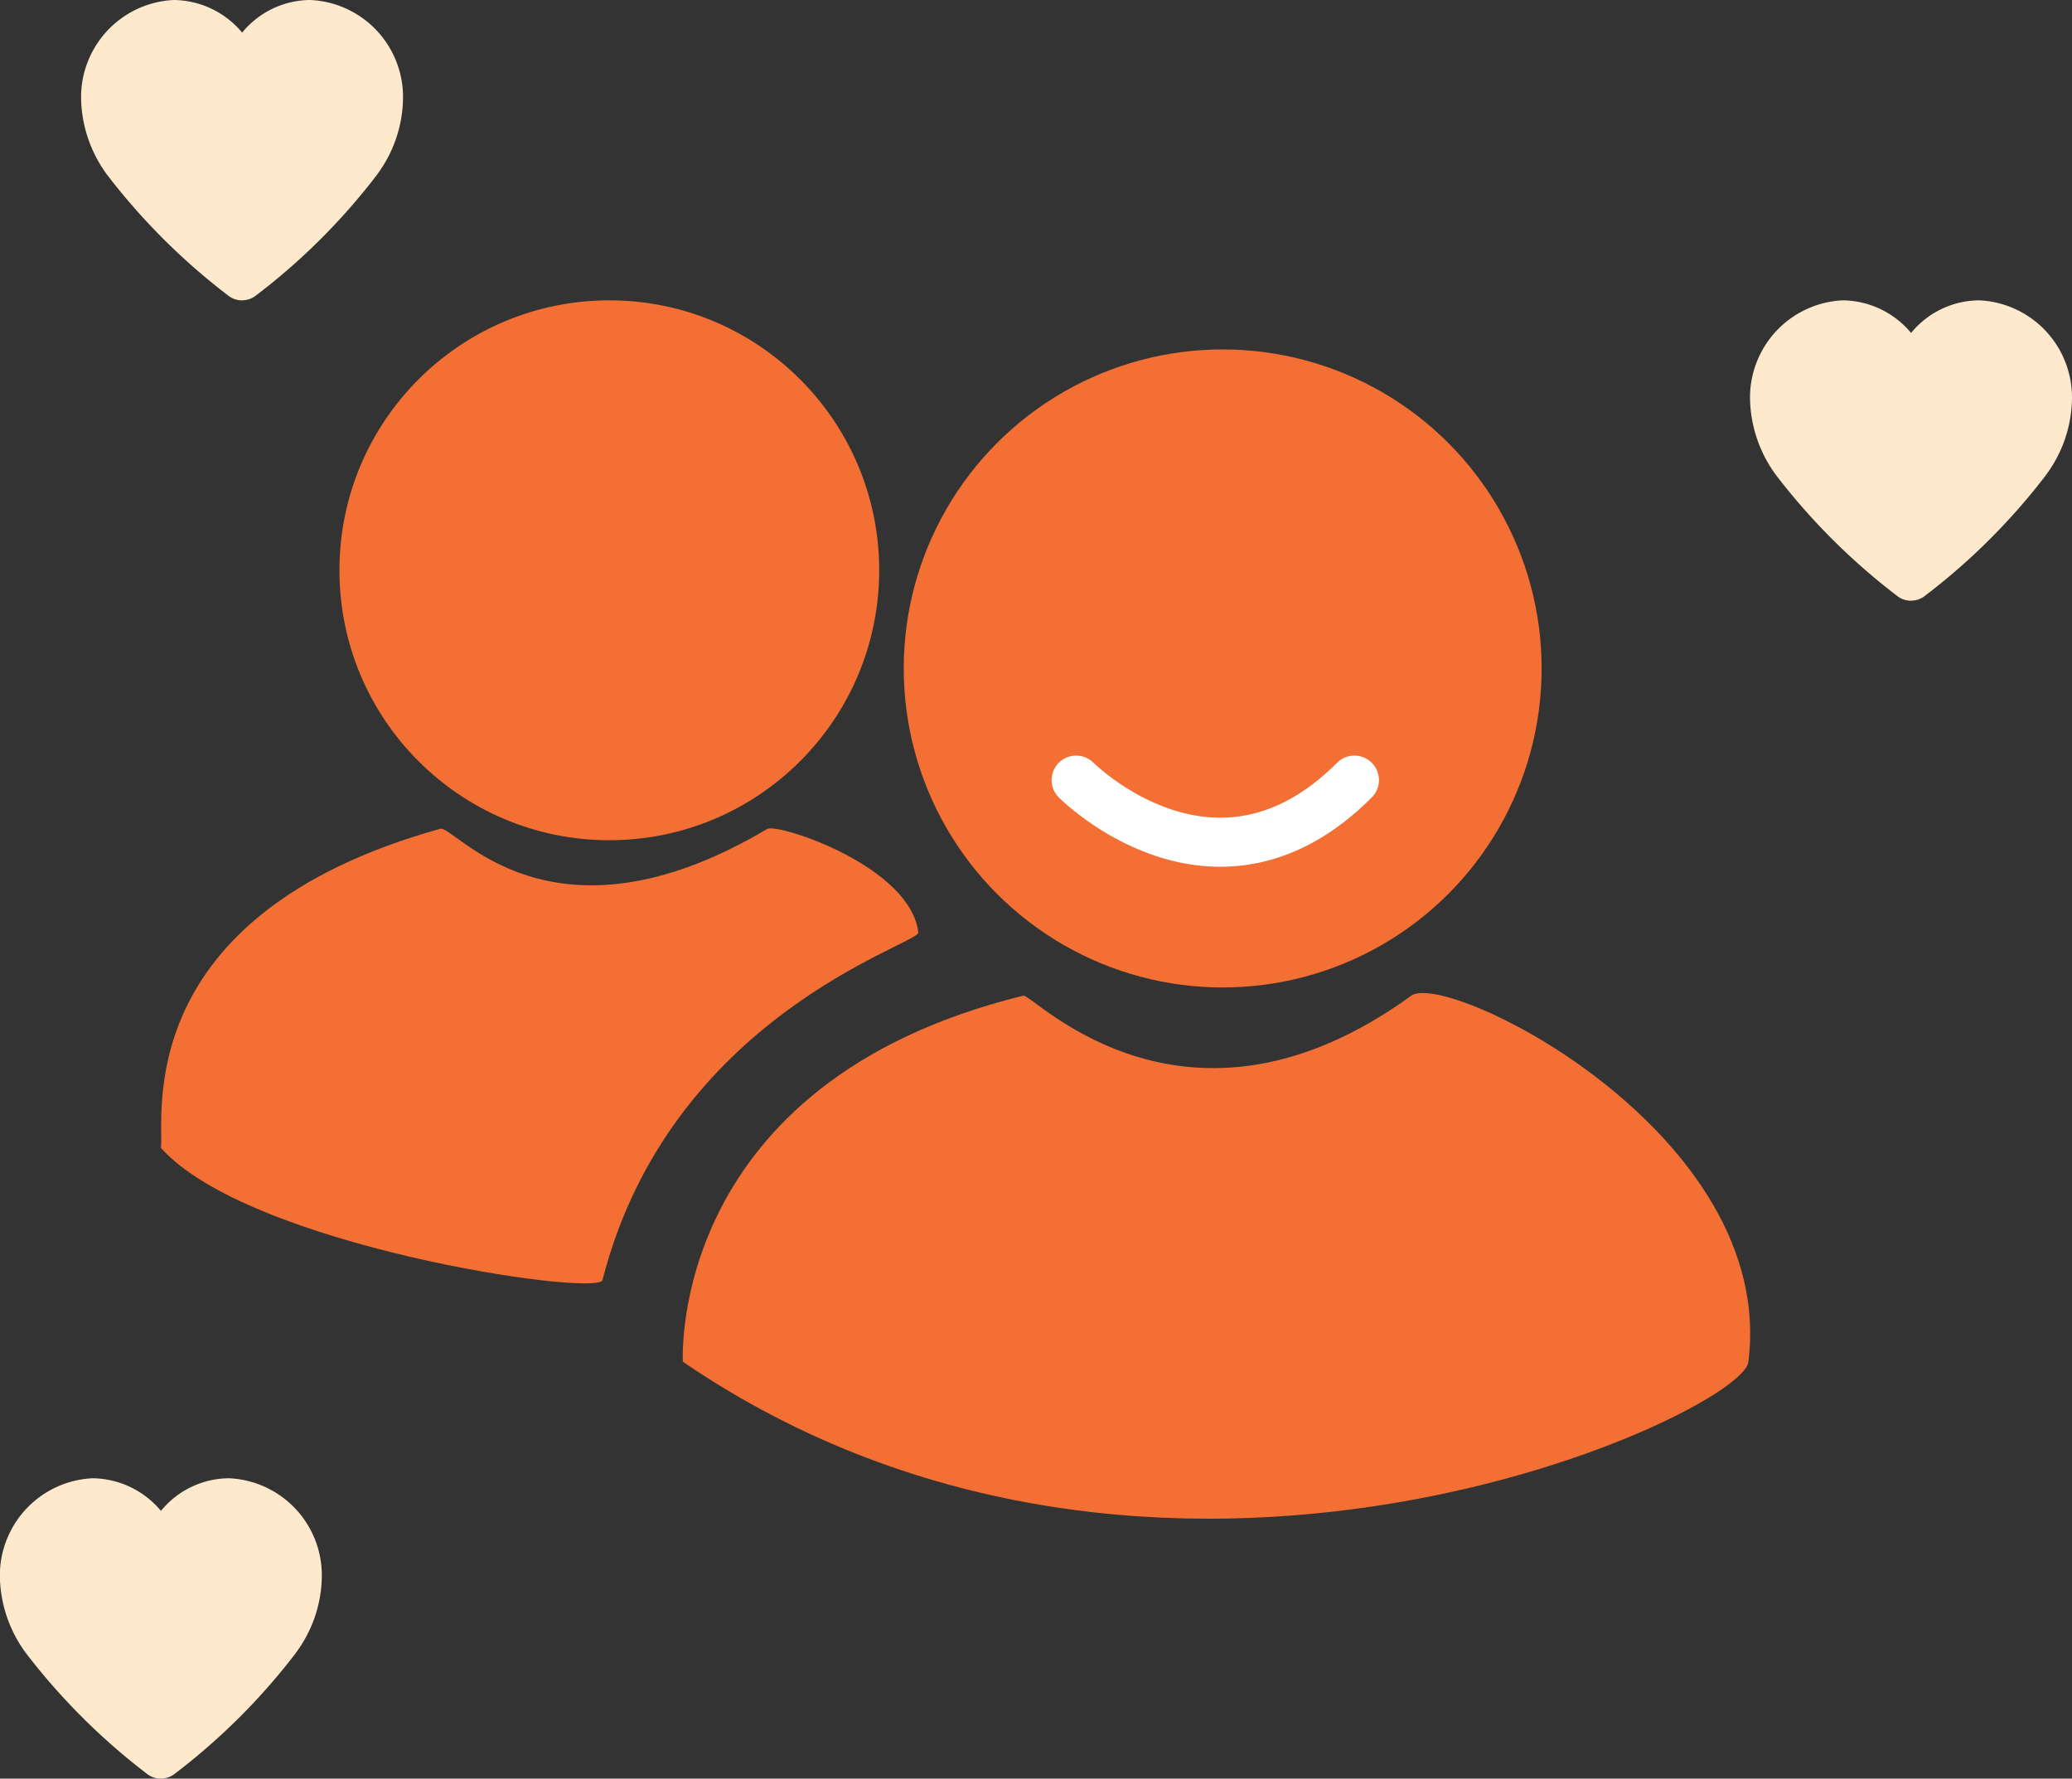
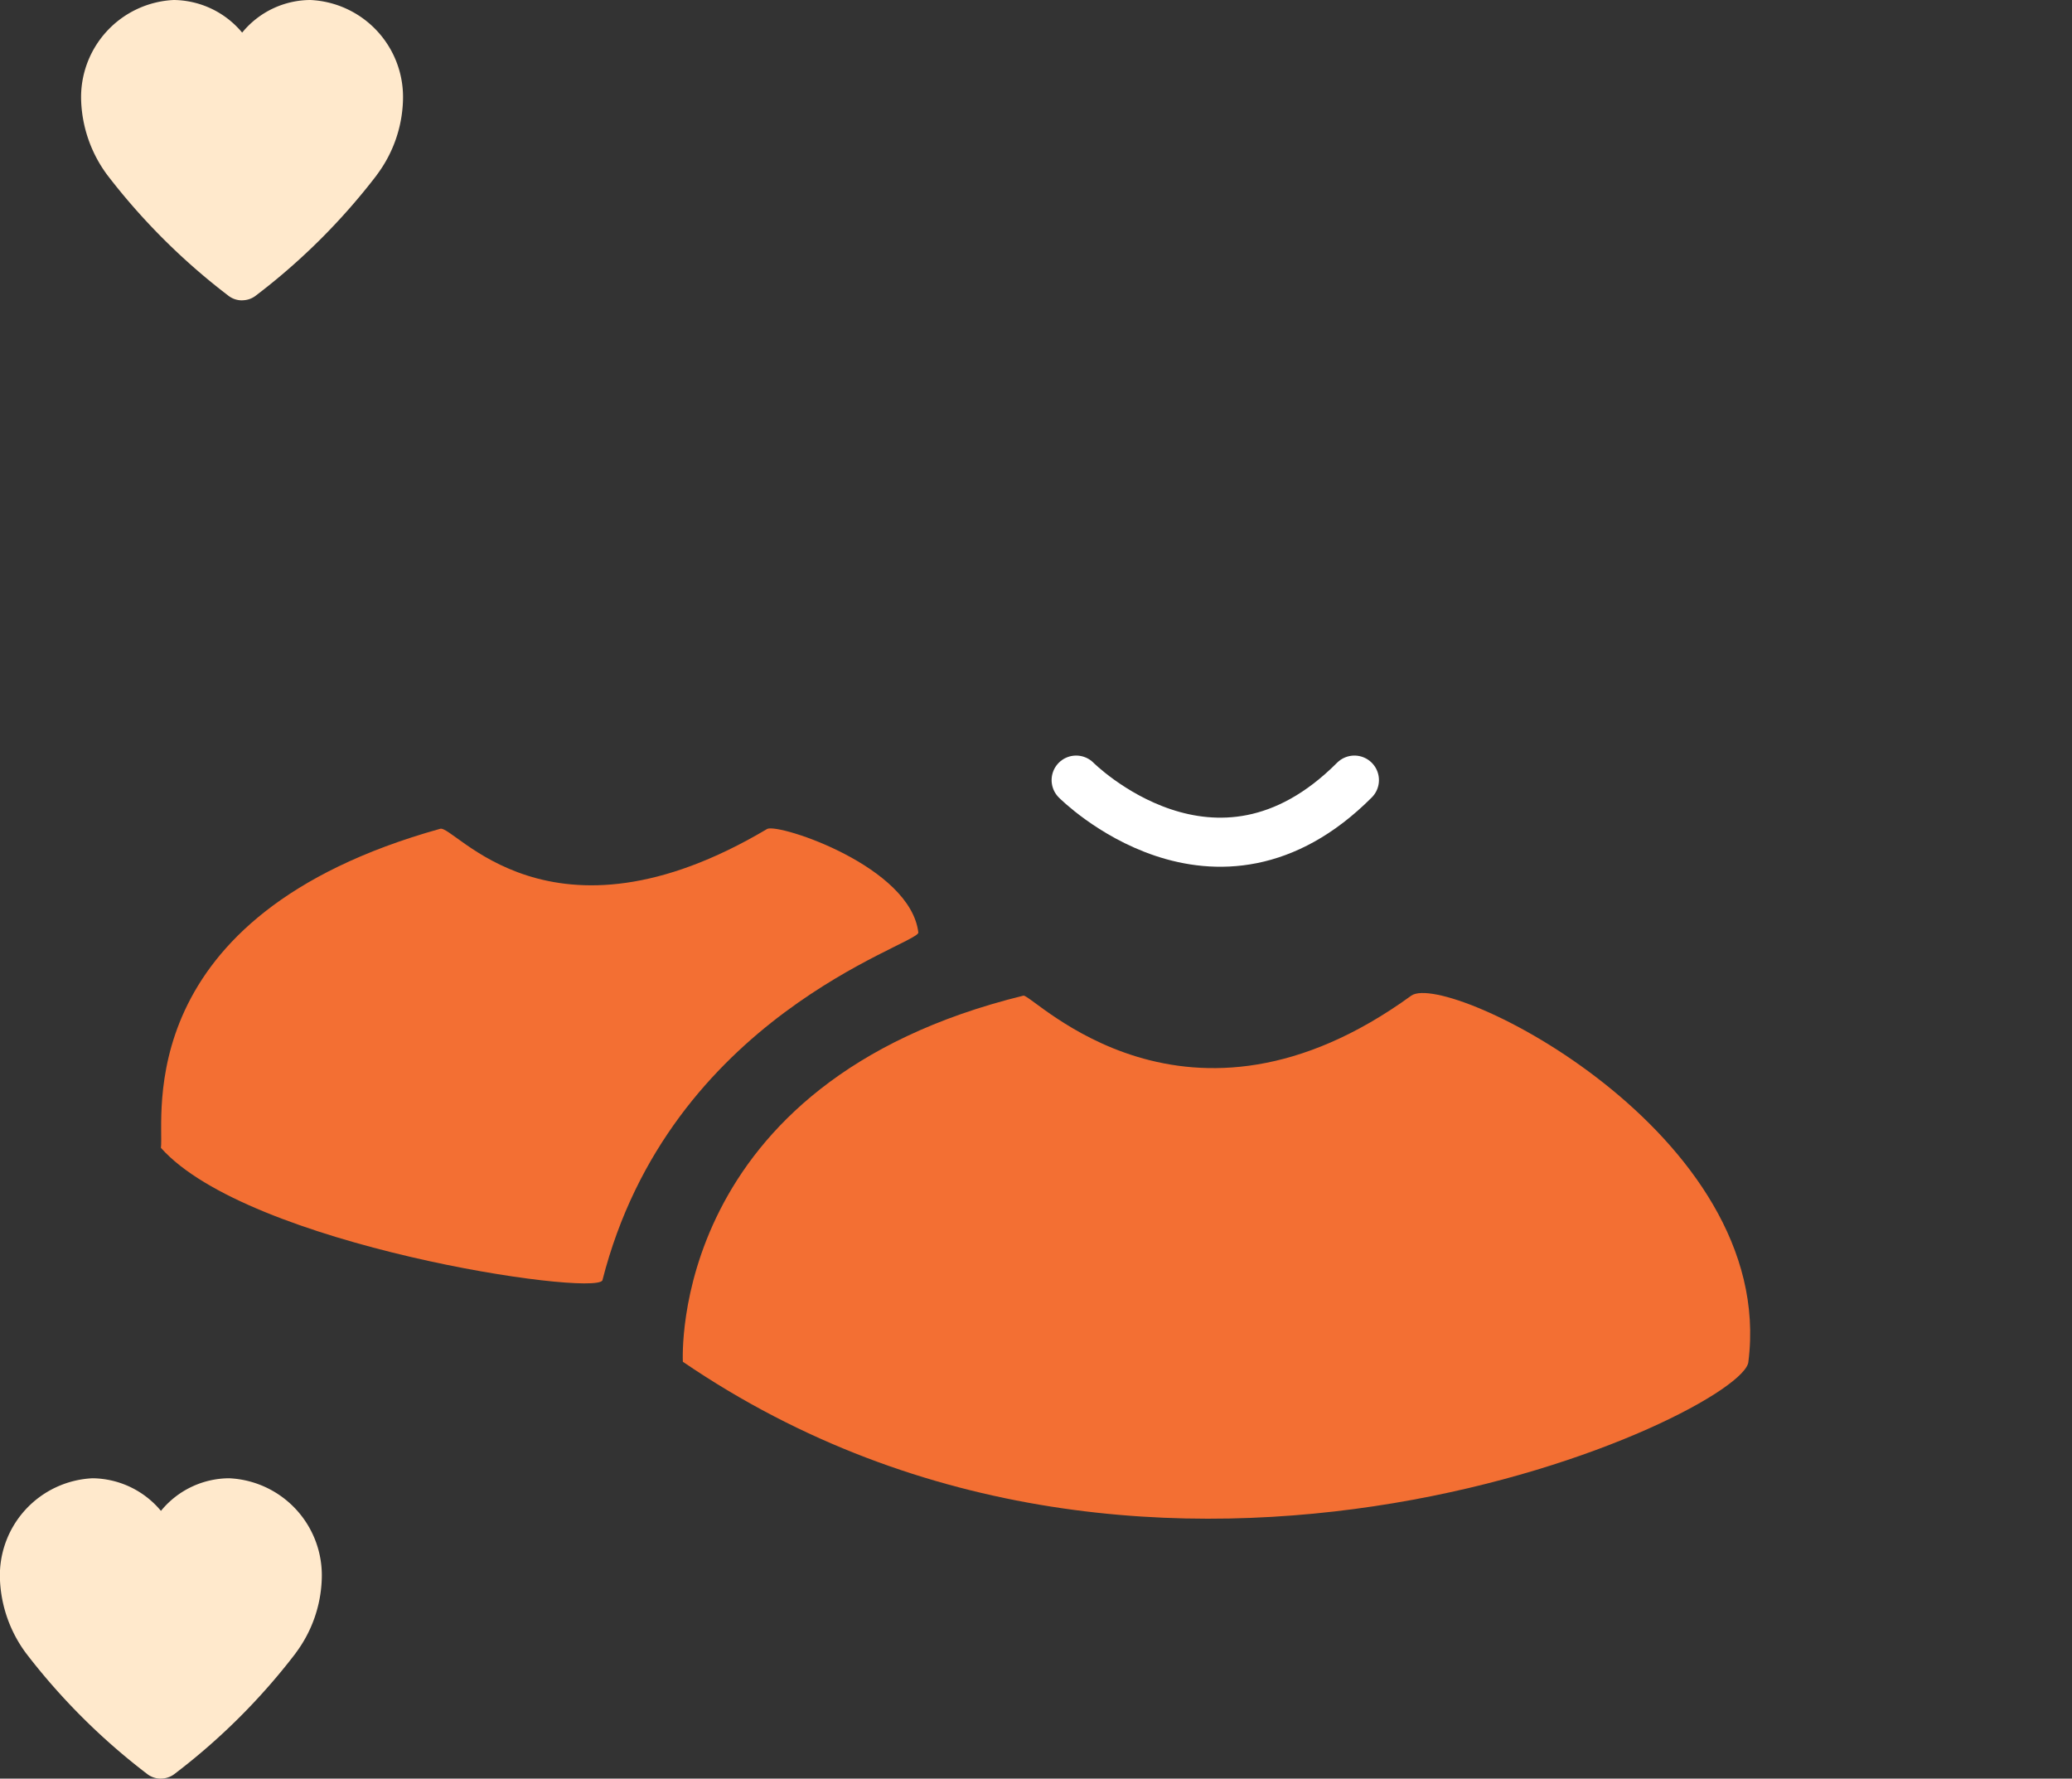
<svg xmlns="http://www.w3.org/2000/svg" width="84.452" height="72.478" viewBox="0 0 84.452 72.478">
  <rect x="0" y="0" width="84.452" height="72.478" fill="#333333" stroke="none" />
  <g id="组_6" data-name="组 6" transform="translate(-765.053 -472.261)">
    <g id="组_3" data-name="组 3" transform="translate(499.888 6.993)">
-       <circle id="椭圆_1" data-name="椭圆 1" cx="13" cy="13" r="13" transform="translate(302 479.507)" fill="#f36f33" />
-       <circle id="椭圆_2" data-name="椭圆 2" cx="11" cy="11" r="11" transform="translate(279 477.507)" fill="#f36f33" />
      <path id="路径_1" data-name="路径 1" d="M2389.373,826.858c0-.148-.591-11.375,13.886-14.92.443,0,6.647,6.648,15.806,0,1.477-1.034,14.92,5.614,13.738,14.92C2432.655,828.926,2408.872,840.153,2389.373,826.858Z" transform="translate(-2096.376 -306.099)" fill="#f36f33" />
      <path id="路径_2" data-name="路径 2" d="M2365.724,817.393c.147-1.182-1.33-9.454,11.375-13,.567-.216,4.446,5.285,13.342,0,.517-.216,5.844,1.542,6.155,4.232-.1.517-10.137,3.414-12.879,14.172C2383.3,823.449,2369.268,821.381,2365.724,817.393Z" transform="translate(-2094 -305.35)" fill="#f36f33" />
      <path id="路径_3" data-name="路径 3" d="M2406.614,799.559s5.66,5.695,11.342,0" transform="translate(-2097.587 -302.502)" fill="none" stroke="#fff" stroke-linecap="round" stroke-width="2" />
    </g>
    <path id="爱心" d="M100.6,134.492a.9.9,0,0,1-.582-.205,26.332,26.332,0,0,1-4.905-4.889,5.394,5.394,0,0,1-1.075-3.027,3.964,3.964,0,0,1,3.773-4.118,3.676,3.676,0,0,1,2.789,1.329,3.607,3.607,0,0,1,2.781-1.329,3.959,3.959,0,0,1,3.773,4.118,5.314,5.314,0,0,1-1.058,3l-.016.025a26.061,26.061,0,0,1-4.905,4.889.91.91,0,0,1-.574.205Z" transform="translate(674.323 350.008)" fill="#ffe9cc" />
-     <path id="爱心-2" data-name="爱心" d="M100.6,134.492a.9.9,0,0,1-.582-.205,26.332,26.332,0,0,1-4.905-4.889,5.394,5.394,0,0,1-1.075-3.027,3.964,3.964,0,0,1,3.773-4.118,3.676,3.676,0,0,1,2.789,1.329,3.607,3.607,0,0,1,2.781-1.329,3.959,3.959,0,0,1,3.773,4.118,5.314,5.314,0,0,1-1.058,3l-.016.025a26.061,26.061,0,0,1-4.905,4.889.91.91,0,0,1-.574.205Z" transform="translate(742.347 362.247)" fill="#ffe9cc" />
    <path id="爱心-3" data-name="爱心" d="M100.6,134.492a.9.9,0,0,1-.582-.205,26.332,26.332,0,0,1-4.905-4.889,5.394,5.394,0,0,1-1.075-3.027,3.964,3.964,0,0,1,3.773-4.118,3.676,3.676,0,0,1,2.789,1.329,3.607,3.607,0,0,1,2.781-1.329,3.959,3.959,0,0,1,3.773,4.118,5.314,5.314,0,0,1-1.058,3l-.016.025a26.061,26.061,0,0,1-4.905,4.889.91.91,0,0,1-.574.205Z" transform="translate(671.013 410.247)" fill="#ffe9cc" />
  </g>
</svg>